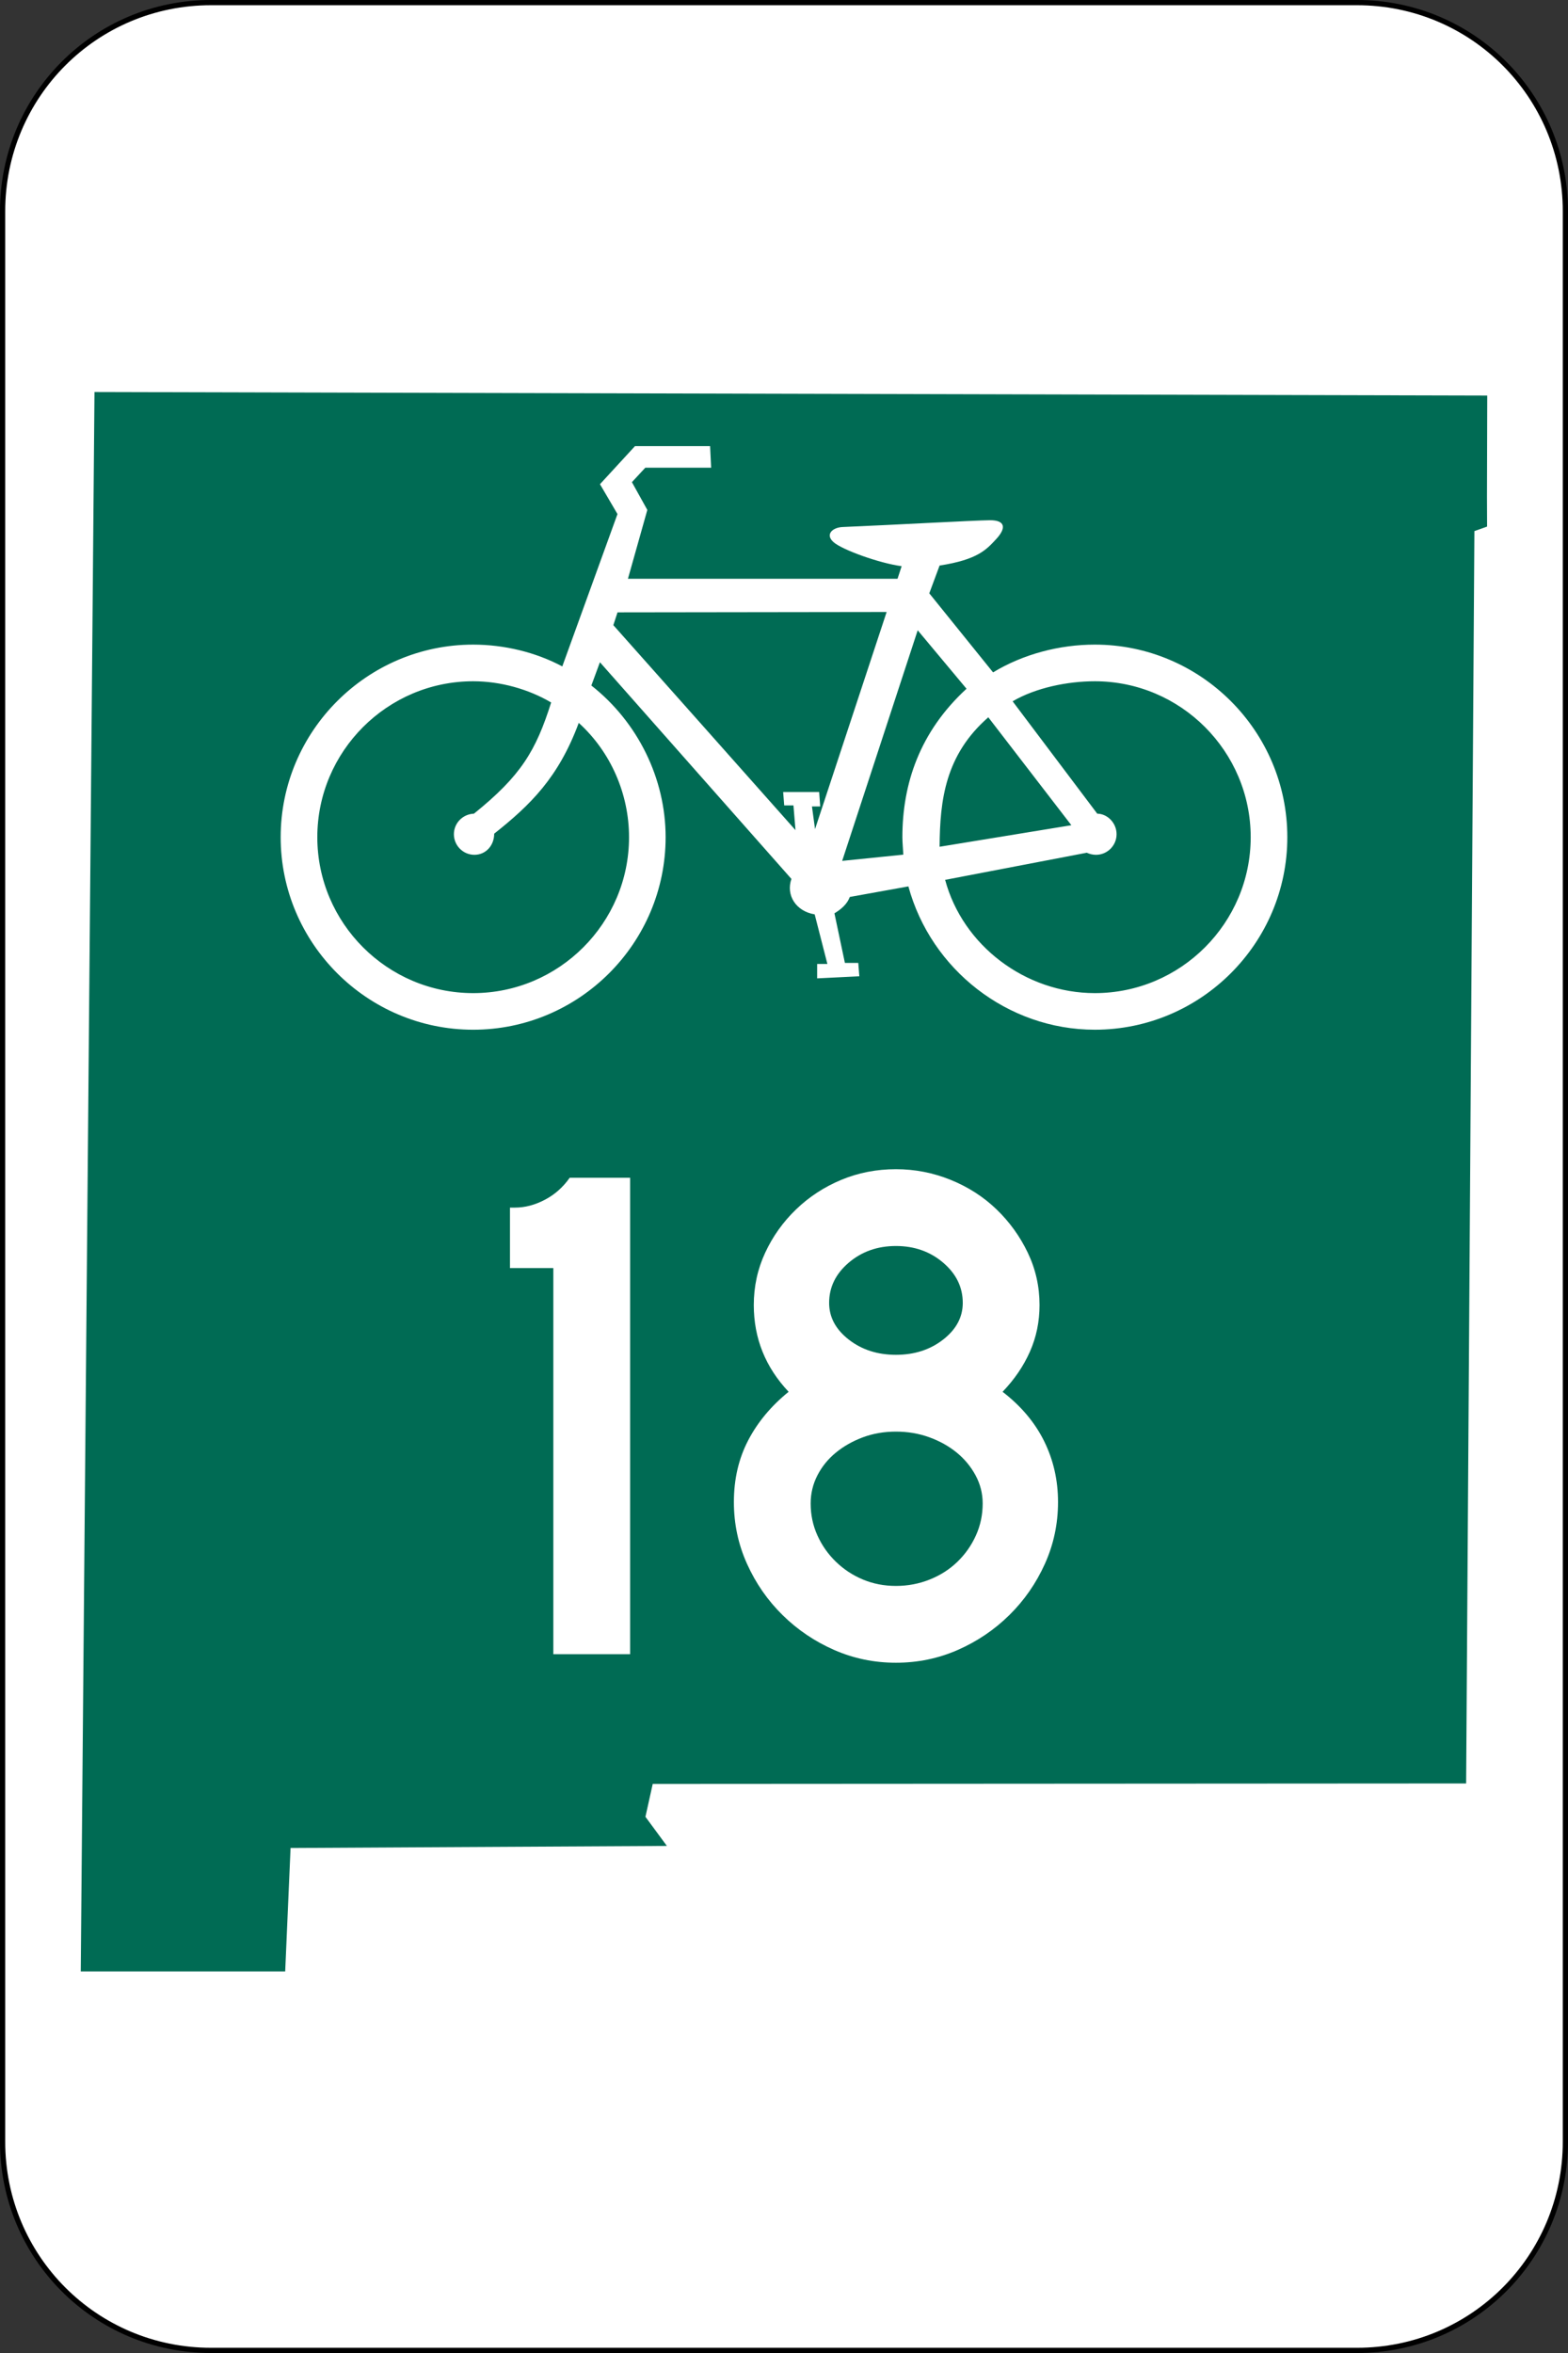
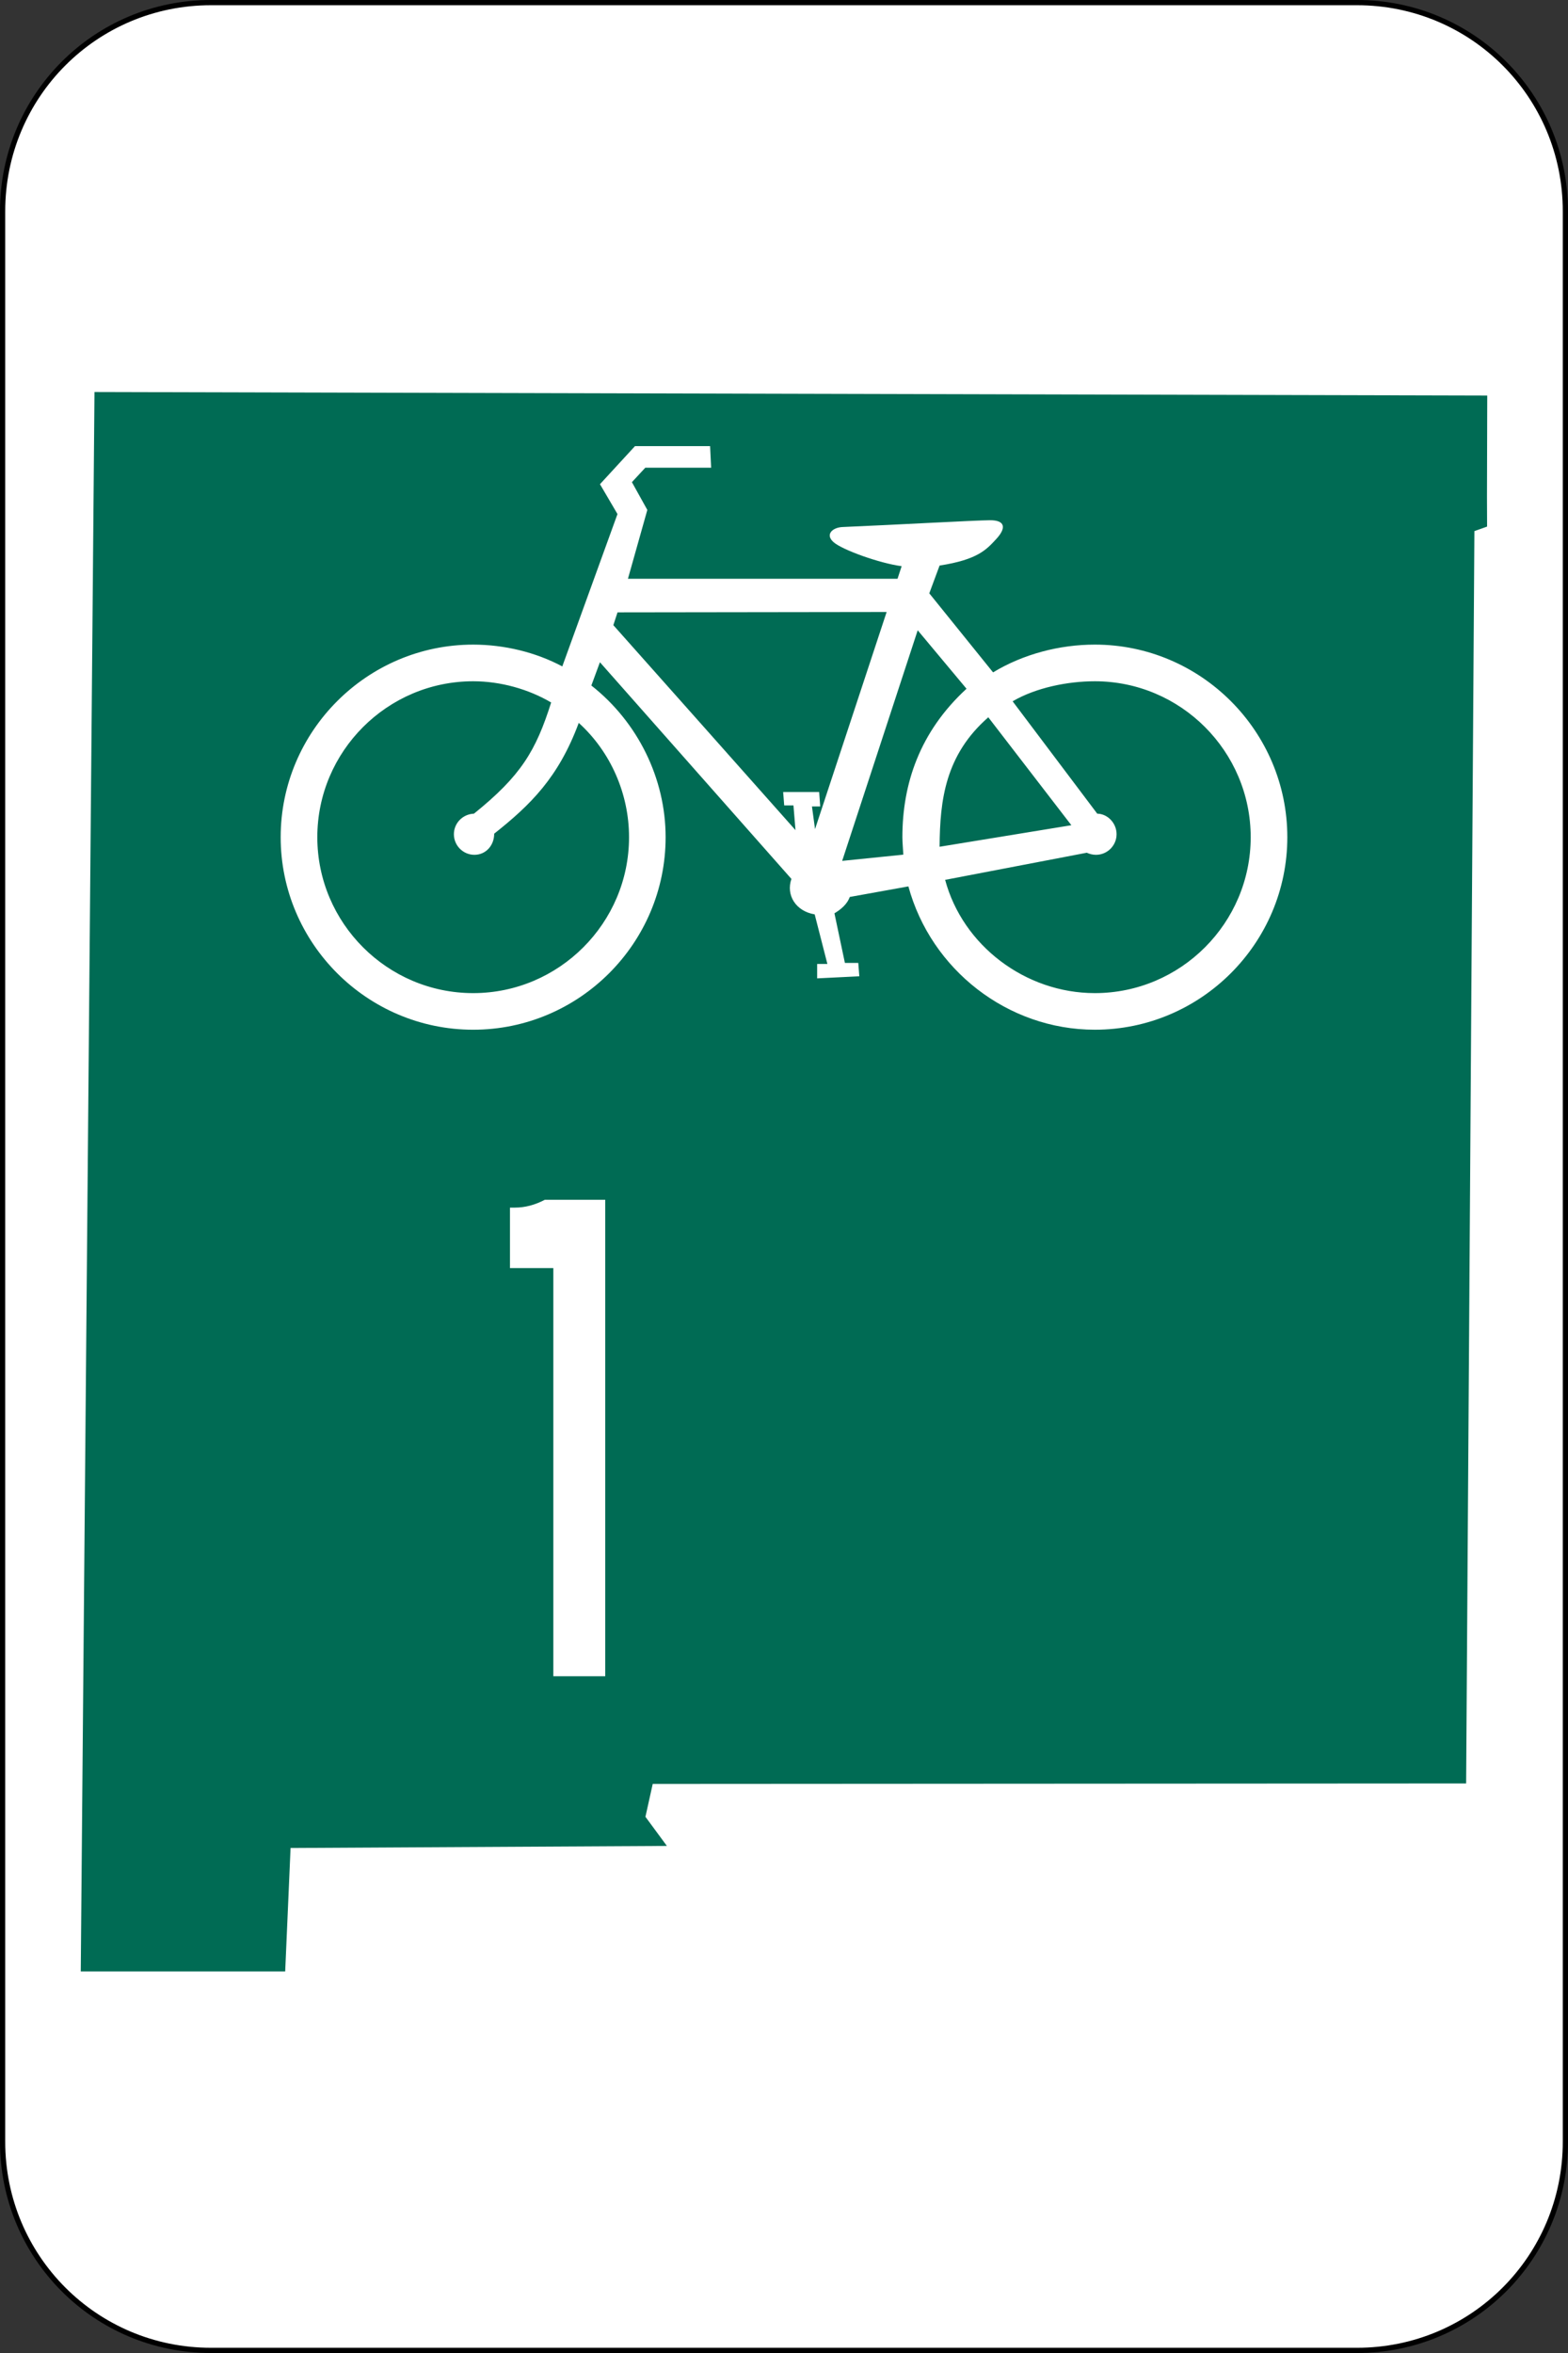
<svg xmlns="http://www.w3.org/2000/svg" version="1.1" id="Layer_3" x="0px" y="0px" width="300px" height="450px" viewBox="2 -2 300 450" enable-background="new 2 -2 300 450" xml:space="preserve">
  <rect x="2" y="-2" width="300" height="450" fill="#333333" stroke="none" />
  <path id="rect3578_1_" fill="#FFFFFF" stroke="#000000" d="M42.365-1.501h219.27c22.086,0,39.867,17.8,39.867,39.912V407.59  c0,22.111-17.781,39.912-39.867,39.912H42.365C20.279,447.5,2.498,429.701,2.498,407.59V38.41  C2.498,16.298,20.279-1.501,42.365-1.501z" />
  <path id="rect2368" fill="#006B54" d="M129.593,351.025l-72,0.395l-1.029,23.605H17.451l2.626-302.055l266.472,0.677l-0.051,19.341  l0.021,5.718l-2.427,0.864l-1.582,239.508l-155.627,0.092l-1.394,6.285" />
  <g id="text3128" enable-background="new    ">
-     <path fill="#FFFFFF" d="M107.869,314.357V240.51h-8.296v-11.561h0.952c1.904,0,3.808-0.497,5.712-1.496   c1.904-0.996,3.489-2.401,4.76-4.216h11.56v91.12H107.869z" />
-     <path fill="#FFFFFF" d="M204.428,285.254c0,4.171-0.84,8.115-2.516,11.831c-1.68,3.719-3.944,6.983-6.801,9.792   c-2.855,2.812-6.143,5.032-9.859,6.664c-3.719,1.633-7.663,2.448-11.832,2.448c-4.172,0-8.115-0.815-11.832-2.448   c-3.719-1.632-7.004-3.853-9.86-6.664c-2.856-2.809-5.124-6.073-6.8-9.792c-1.679-3.716-2.516-7.66-2.516-11.831   c0-4.353,0.905-8.273,2.72-11.765c1.813-3.489,4.397-6.596,7.752-9.315c-4.444-4.714-6.664-10.245-6.664-16.593   c0-3.535,0.725-6.867,2.176-9.996c1.449-3.128,3.421-5.893,5.916-8.296c2.493-2.401,5.372-4.283,8.636-5.644   s6.754-2.04,10.473-2.04c3.625,0,7.116,0.68,10.472,2.04c3.353,1.36,6.277,3.242,8.772,5.644c2.492,2.403,4.487,5.168,5.983,8.296   c1.496,3.129,2.244,6.461,2.244,9.996c0,3.175-0.612,6.144-1.836,8.908c-1.224,2.767-2.971,5.327-5.236,7.685   c3.536,2.72,6.188,5.871,7.956,9.451C203.543,277.208,204.428,281.084,204.428,285.254z M190.012,285.525   c0-1.904-0.455-3.693-1.36-5.372c-0.907-1.677-2.108-3.128-3.604-4.352c-1.495-1.225-3.242-2.197-5.235-2.925   c-1.995-0.725-4.127-1.088-6.392-1.088c-2.268,0-4.376,0.363-6.324,1.088c-1.951,0.728-3.672,1.7-5.168,2.925   c-1.496,1.224-2.676,2.675-3.536,4.352c-0.862,1.679-1.292,3.468-1.292,5.372c0,2.176,0.43,4.216,1.292,6.12   c0.86,1.904,2.04,3.583,3.536,5.032c1.496,1.451,3.217,2.584,5.168,3.399c1.948,0.816,4.057,1.225,6.324,1.225   c2.265,0,4.42-0.408,6.459-1.225c2.041-0.815,3.809-1.948,5.305-3.399c1.496-1.449,2.674-3.128,3.536-5.032   C189.58,289.741,190.012,287.701,190.012,285.525z M186.203,247.174c0-2.992-1.247-5.553-3.74-7.685   c-2.494-2.129-5.508-3.196-9.043-3.196c-3.536,0-6.552,1.067-9.045,3.196c-2.494,2.132-3.739,4.692-3.739,7.685   c0,2.72,1.245,5.055,3.739,7.004c2.493,1.95,5.509,2.924,9.045,2.924c3.535,0,6.549-0.974,9.043-2.924   C184.956,252.229,186.203,249.894,186.203,247.174z" />
+     <path fill="#FFFFFF" d="M107.869,314.357V240.51h-8.296v-11.561h0.952c1.904,0,3.808-0.497,5.712-1.496   h11.56v91.12H107.869z" />
  </g>
  <g id="XMLID_1_">
    <g id="g3131">
      <path id="path3133" fill="#FFFFFF" d="M174.65,158.109c0-10.21,3.301-20.14,12.27-28.39l-9.34-11.18l-14.449,44.1l11.699-1.19    C174.791,160.549,174.65,159.12,174.65,158.109L174.65,158.109z M206.98,155.819l-15.891-20.64c-8.23,7.19-9.26,15.81-9.32,24.76    L206.98,155.819z M241.291,158.109c0-16.42-13.391-29.82-29.82-29.82c-5.24,0-11.301,1.24-15.729,3.83l16.188,21.49    c1.98,0.03,3.701,1.8,3.701,3.93c0,2.17-1.771,3.94-3.939,3.94c-0.602,0-1.23-0.15-1.762-0.4l-27.1,5.19    c3.371,12.57,15.371,21.66,28.641,21.66C227.9,187.93,241.291,174.53,241.291,158.109L241.291,158.109z M122.351,158.109    c0-8.27-3.5-16.31-9.62-21.86c-3.88,10.47-9.26,15.7-16.18,21.19c0,2.27-1.61,4.04-3.78,4.04s-3.93-1.77-3.93-3.94    c0-2.09,1.66-3.84,3.84-3.93c9-7.25,11.84-12.01,14.77-21.26c-4.32-2.55-9.68-4.06-14.92-4.06c-16.42,0-29.82,13.4-29.82,29.82    c0,16.42,13.4,29.82,29.82,29.82C108.951,187.93,122.351,174.53,122.351,158.109L122.351,158.109z M160.301,182.35l-2.43-9.48    c-3.631-0.6-5.531-3.7-4.451-6.78l-36.64-41.44l-1.64,4.45c8.89,7,14.21,17.79,14.21,29.01c0,20.28-16.54,36.82-36.82,36.82    c-20.28,0-36.83-16.54-36.83-36.82c0-20.28,16.55-36.83,36.83-36.83c5.9,0,11.94,1.44,17.05,4.17l10.56-29.14l-3.35-5.71l6.7-7.28    h14.37l0.2,4.13h-12.6l-2.56,2.76l2.95,5.31l-3.71,13.17h51.58l0.789-2.41c-4.148-0.54-11.299-3.09-13.01-4.58    c-1.709-1.48-0.209-2.84,1.73-2.91c10.18-0.43,25.311-1.28,28.18-1.3c2.881-0.01,3.17,1.44,1.25,3.54    c-1.93,2.1-3.609,4-10.891,5.13l-1.971,5.31L192,126.589c5.76-3.49,12.709-5.31,19.469-5.31c20.291,0,36.83,16.55,36.83,36.83    c0,20.28-16.539,36.82-36.83,36.82c-16.68,0-31.35-11.5-35.67-27.41l-11.209,2.02c-0.48,1.32-1.602,2.33-2.939,3.13l2,9.48h2.561    l0.199,2.56l-8.07,0.4v-2.76H160.301L160.301,182.35z M157.939,156.56l13.699-41.52l-51.489,0.07l-0.8,2.45    c0.2,0.2,34.85,39.2,34.85,39.2l-0.391-4.73h-1.77l-0.201-2.56h6.891l0.199,2.76h-1.58L157.939,156.56L157.939,156.56z" />
    </g>
    <g id="g3135">
	</g>
  </g>
</svg>